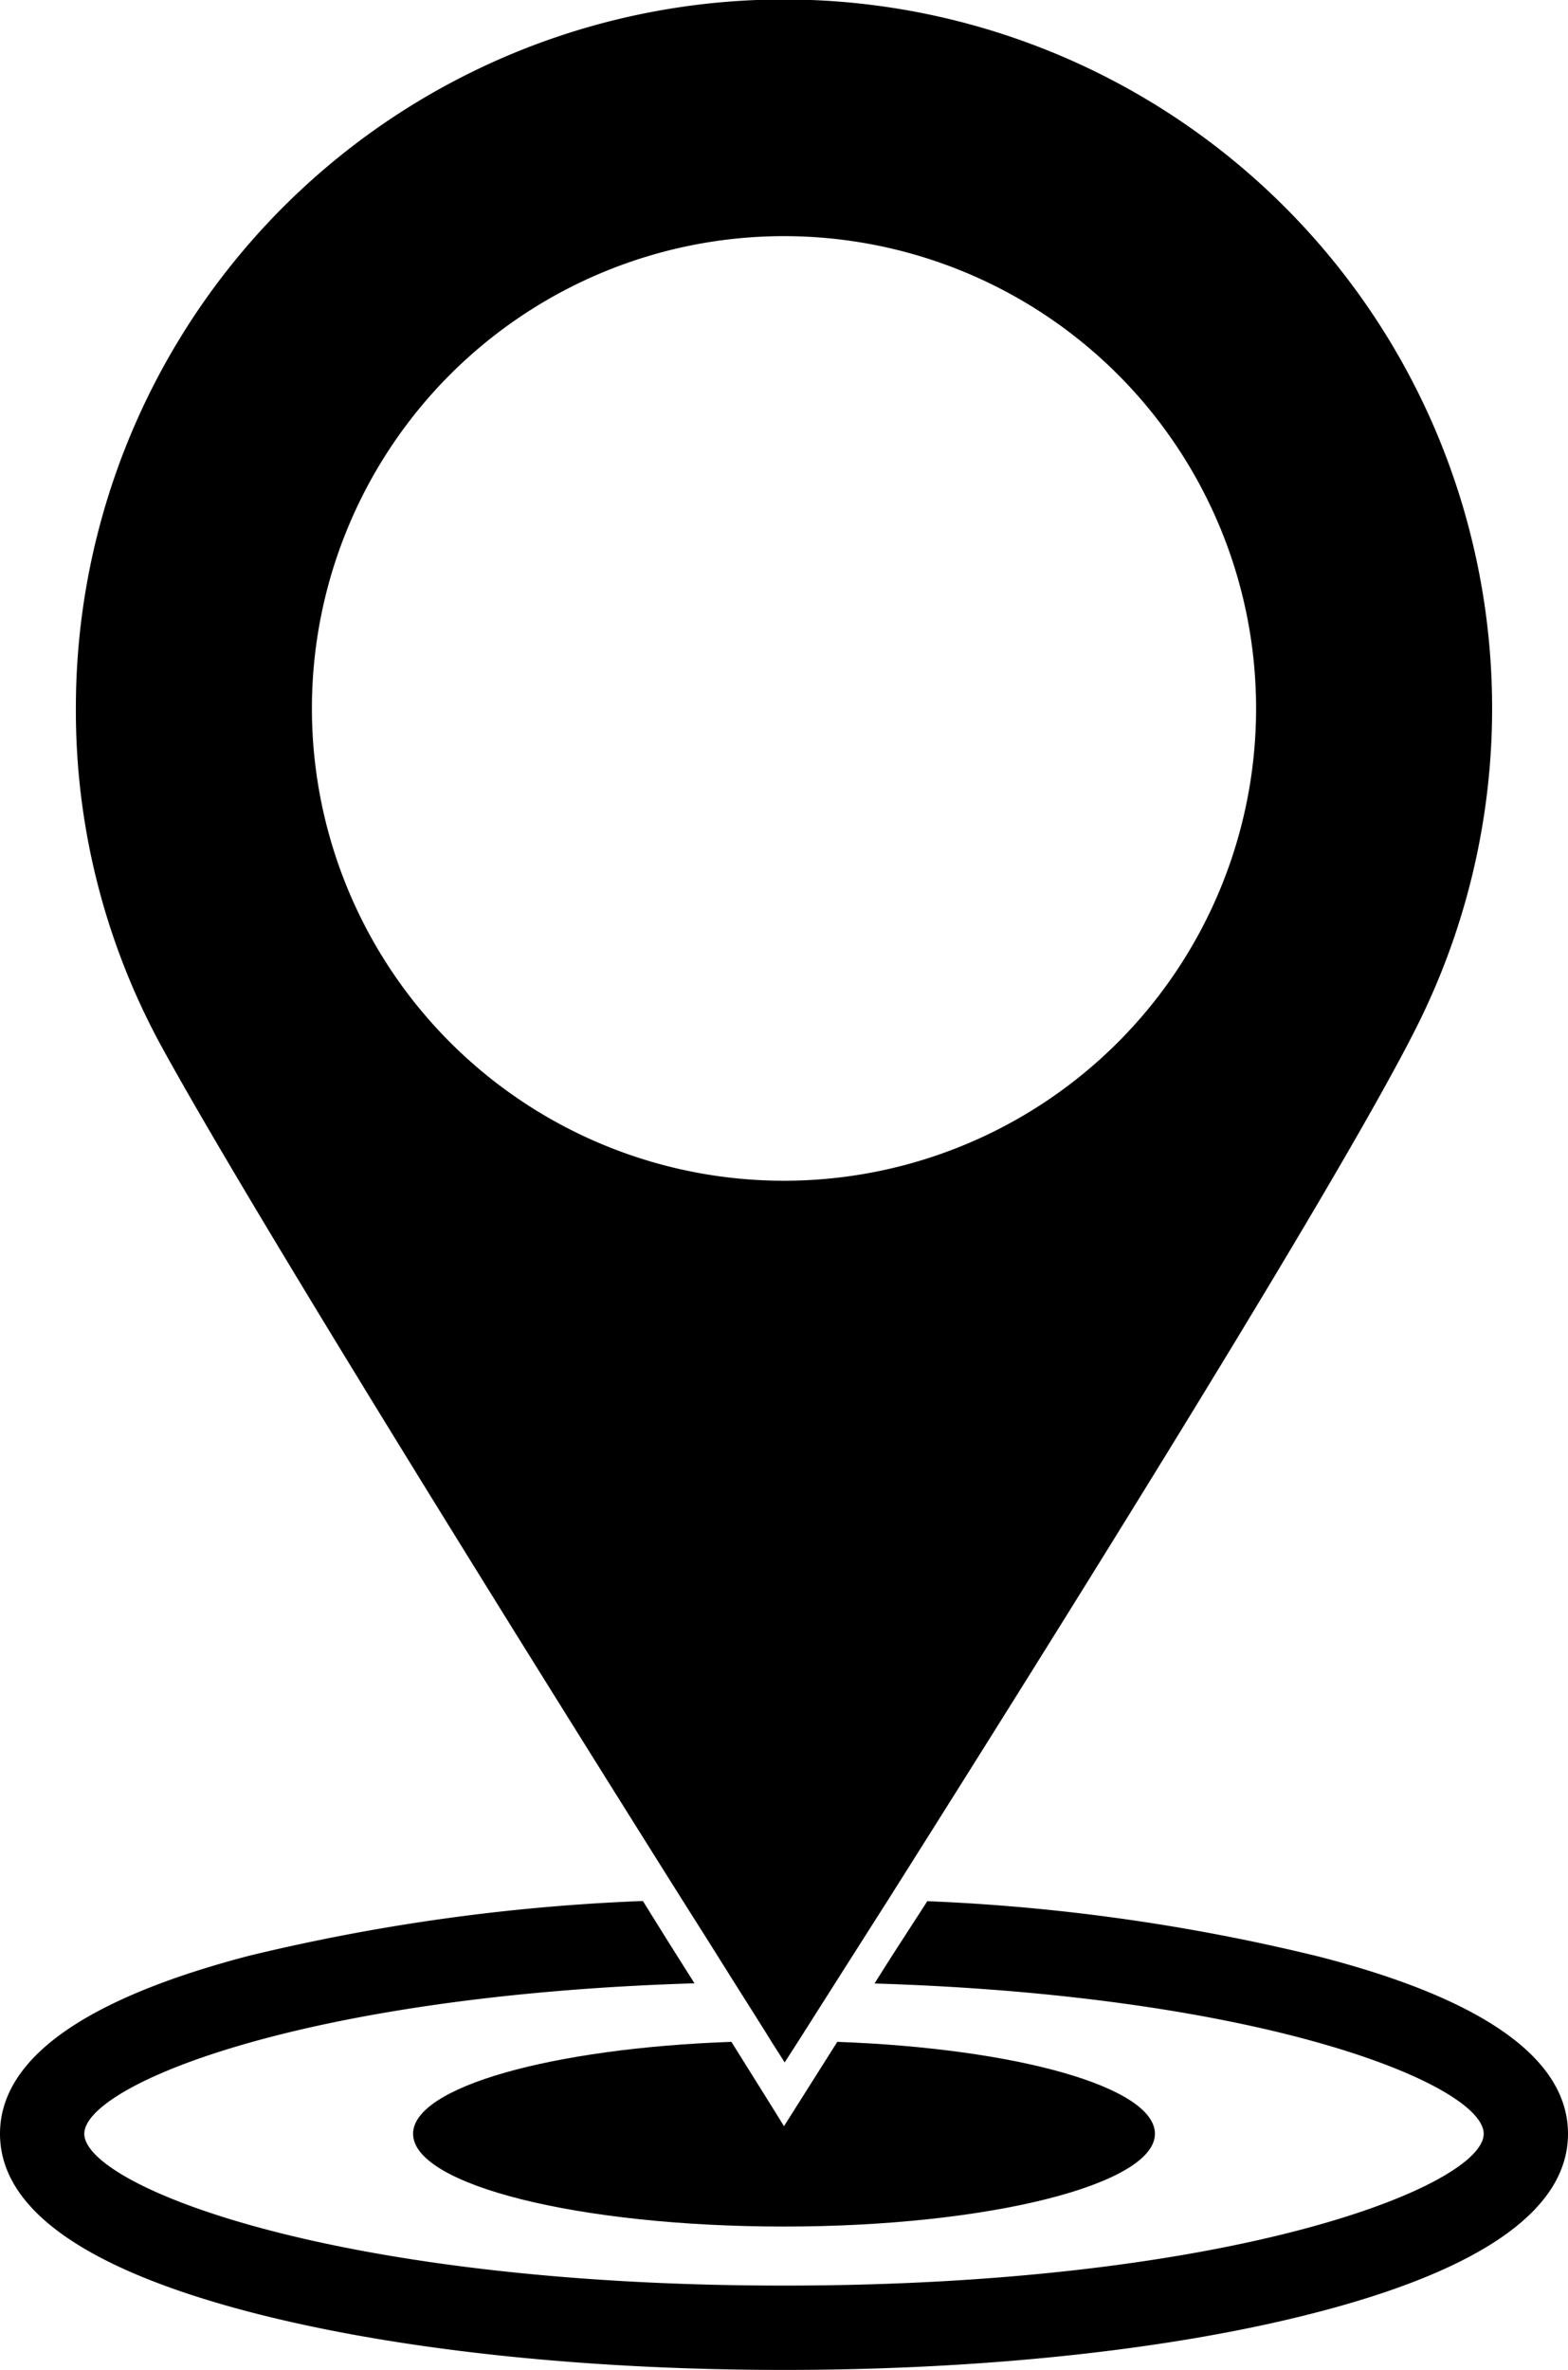
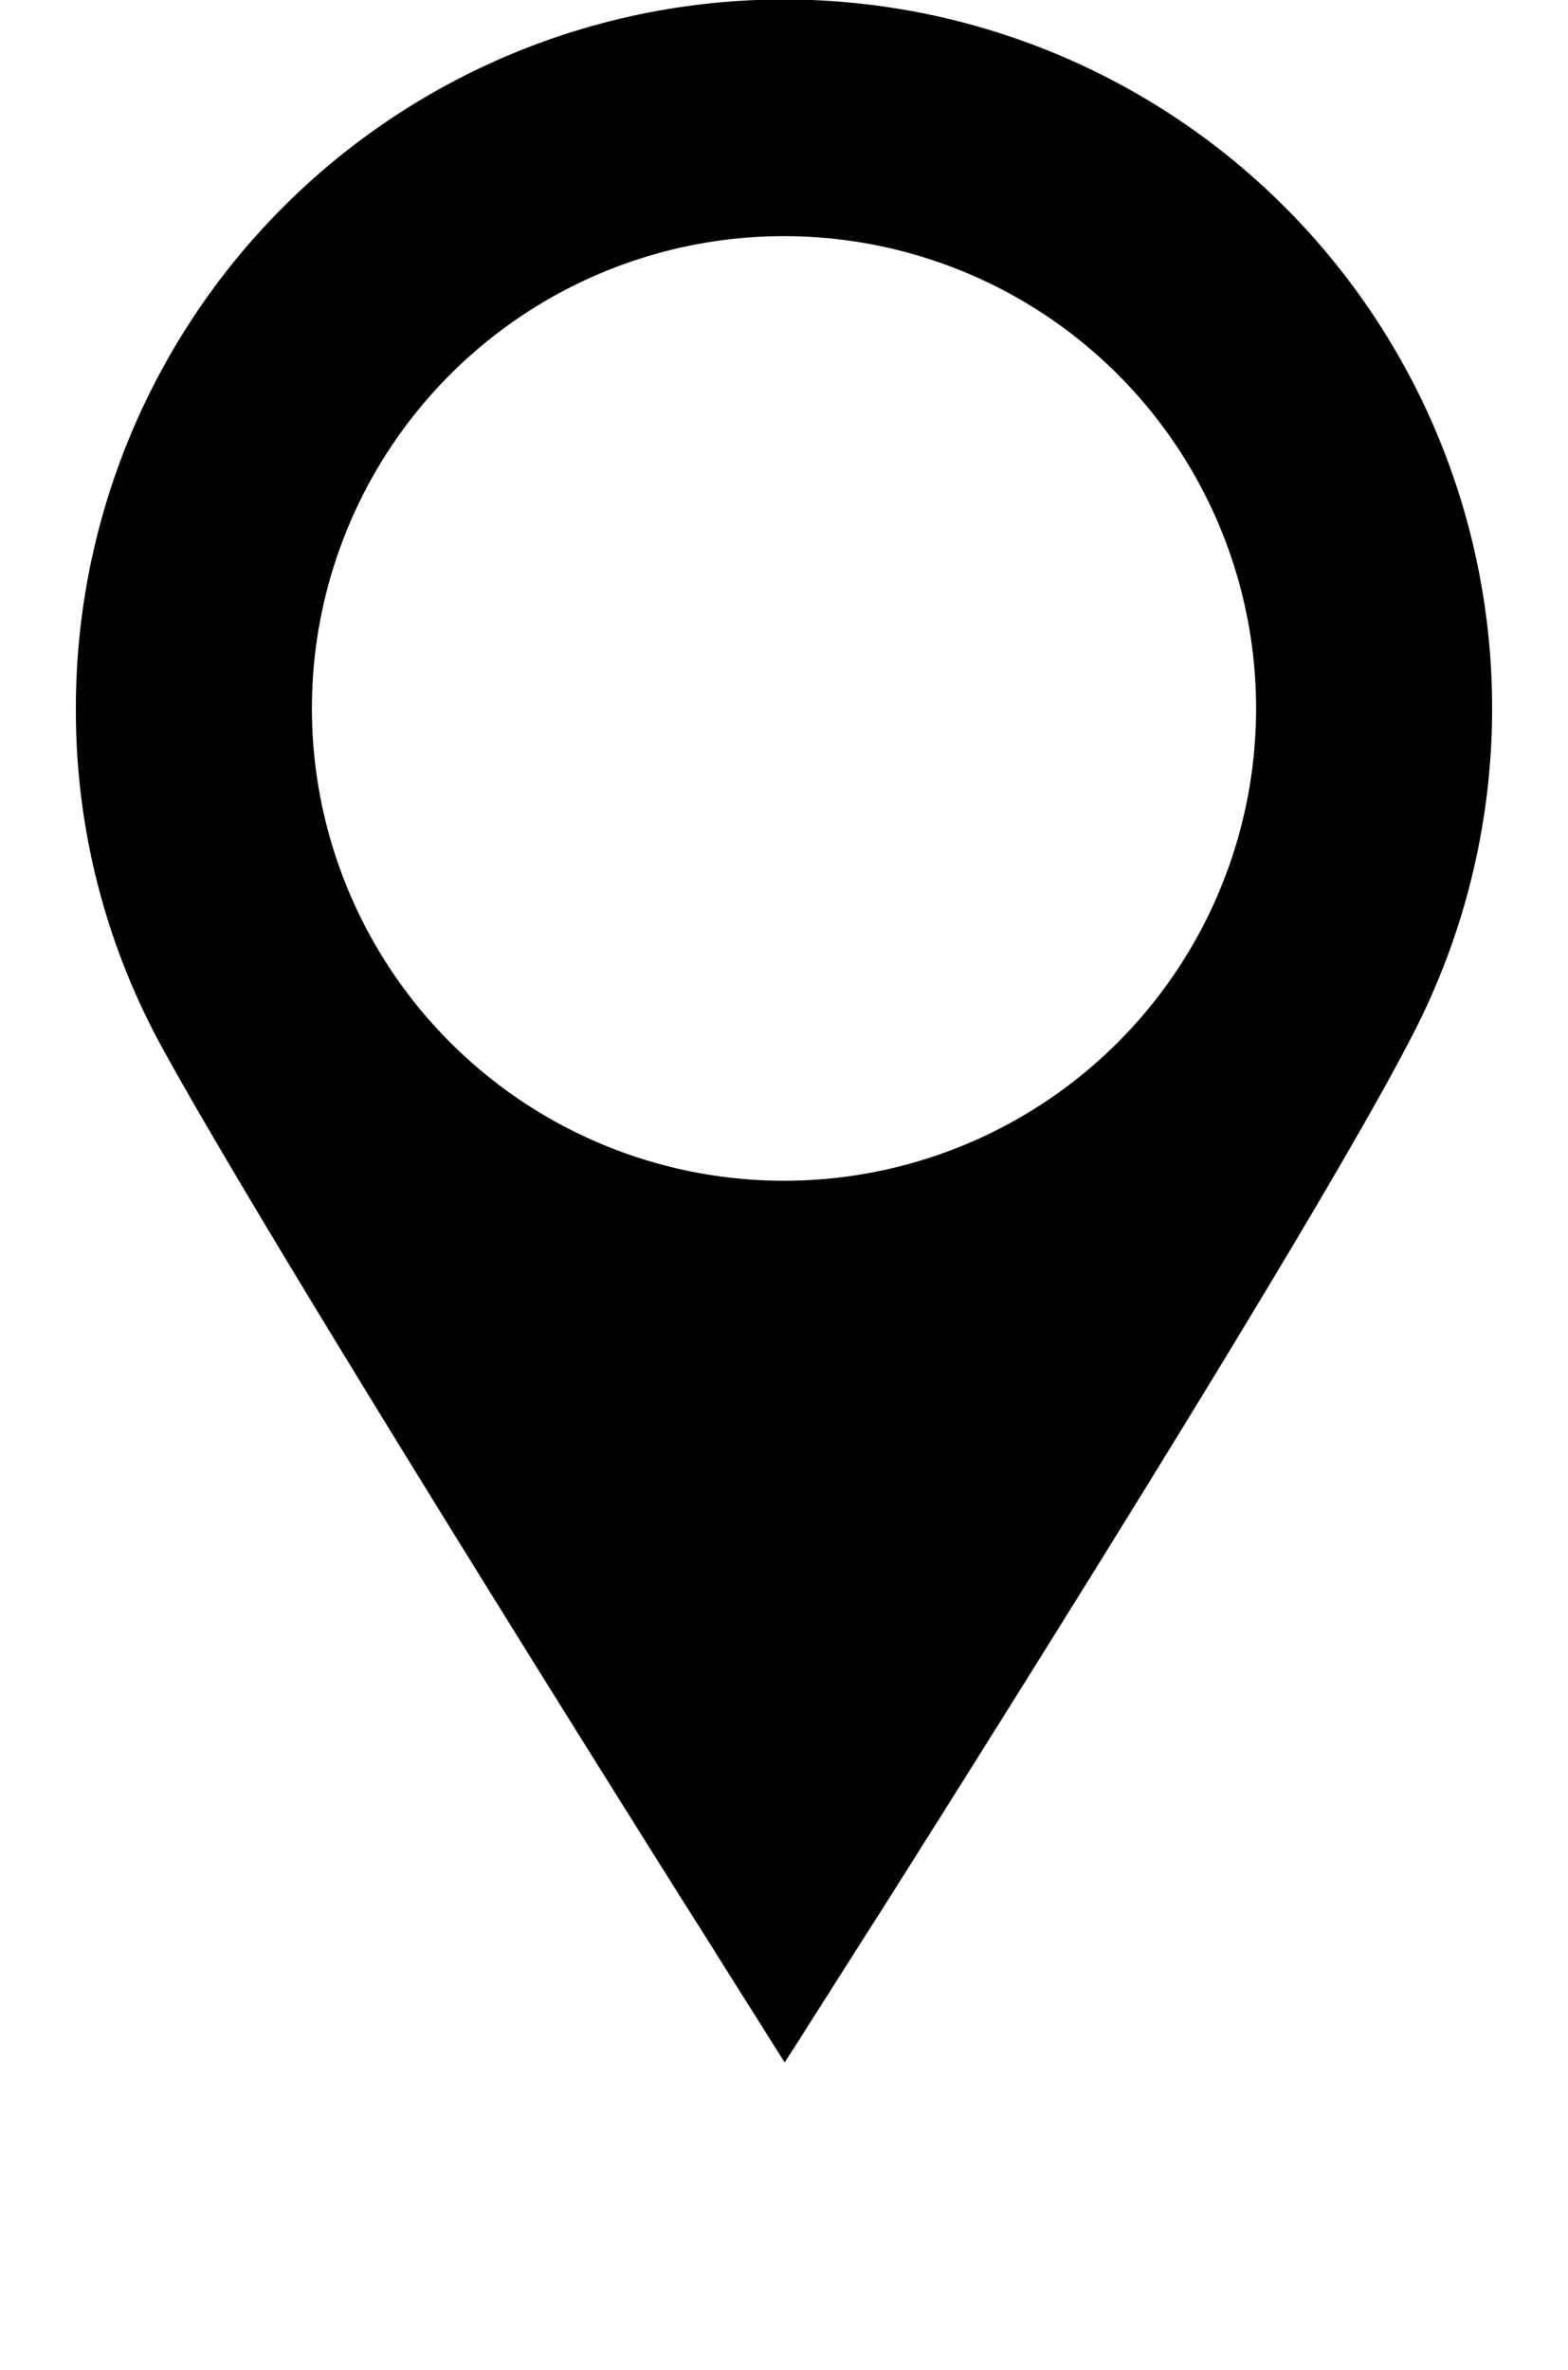
<svg xmlns="http://www.w3.org/2000/svg" viewBox="0 0 93 140.5">
  <title>anfahrt_icon</title>
  <g id="Ebene_2" data-name="Ebene 2">
    <g id="Ebene_1-2" data-name="Ebene 1">
      <g id="anfahrt_icon">
-         <path d="M93,126.5c0,4.44-5,8-14.76,10.55-8.51,2.23-19.78,3.45-31.74,3.45s-23.23-1.22-31.74-3.45C5,134.49,0,130.94,0,126.5s5-8,14.76-10.55a118.47,118.47,0,0,1,23.37-3.25l1.52,2.44,1.54,2.44C17.72,118.3,5,123.66,5,126.5c0,3.05,14.65,9,41.5,9s41.5-5.95,41.5-9c0-2.84-12.7-8.19-36.13-8.91.49-.78,1-1.59,1.56-2.45L55,112.71A117.54,117.54,0,0,1,78.24,116C88,118.51,93,122.06,93,126.5Z" />
-         <path d="M68.5,126.5c0,3-9.85,5.5-22,5.5s-22-2.46-22-5.5c0-2.77,8.21-5.07,18.88-5.45,1.94,3.09,3.12,5,3.12,5l3.16-5C60.31,121.44,68.5,123.73,68.5,126.5Z" />
        <path d="M85.2,25.65A42,42,0,0,0,4.5,42,41.5,41.5,0,0,0,9.45,61.8c5.11,9.4,21.22,35.26,31,50.81L42,115.06l1.55,2.47c.83,1.31,1.57,2.48,2.19,3.48l.8,1.26.81-1.26,2.21-3.48,1.57-2.47,1.56-2.45C62.59,96.94,79,70.73,83.82,61.28A42.1,42.1,0,0,0,85.2,25.65ZM46.5,70a28,28,0,1,1,28-28A28,28,0,0,1,46.5,70Z" />
      </g>
    </g>
  </g>
</svg>